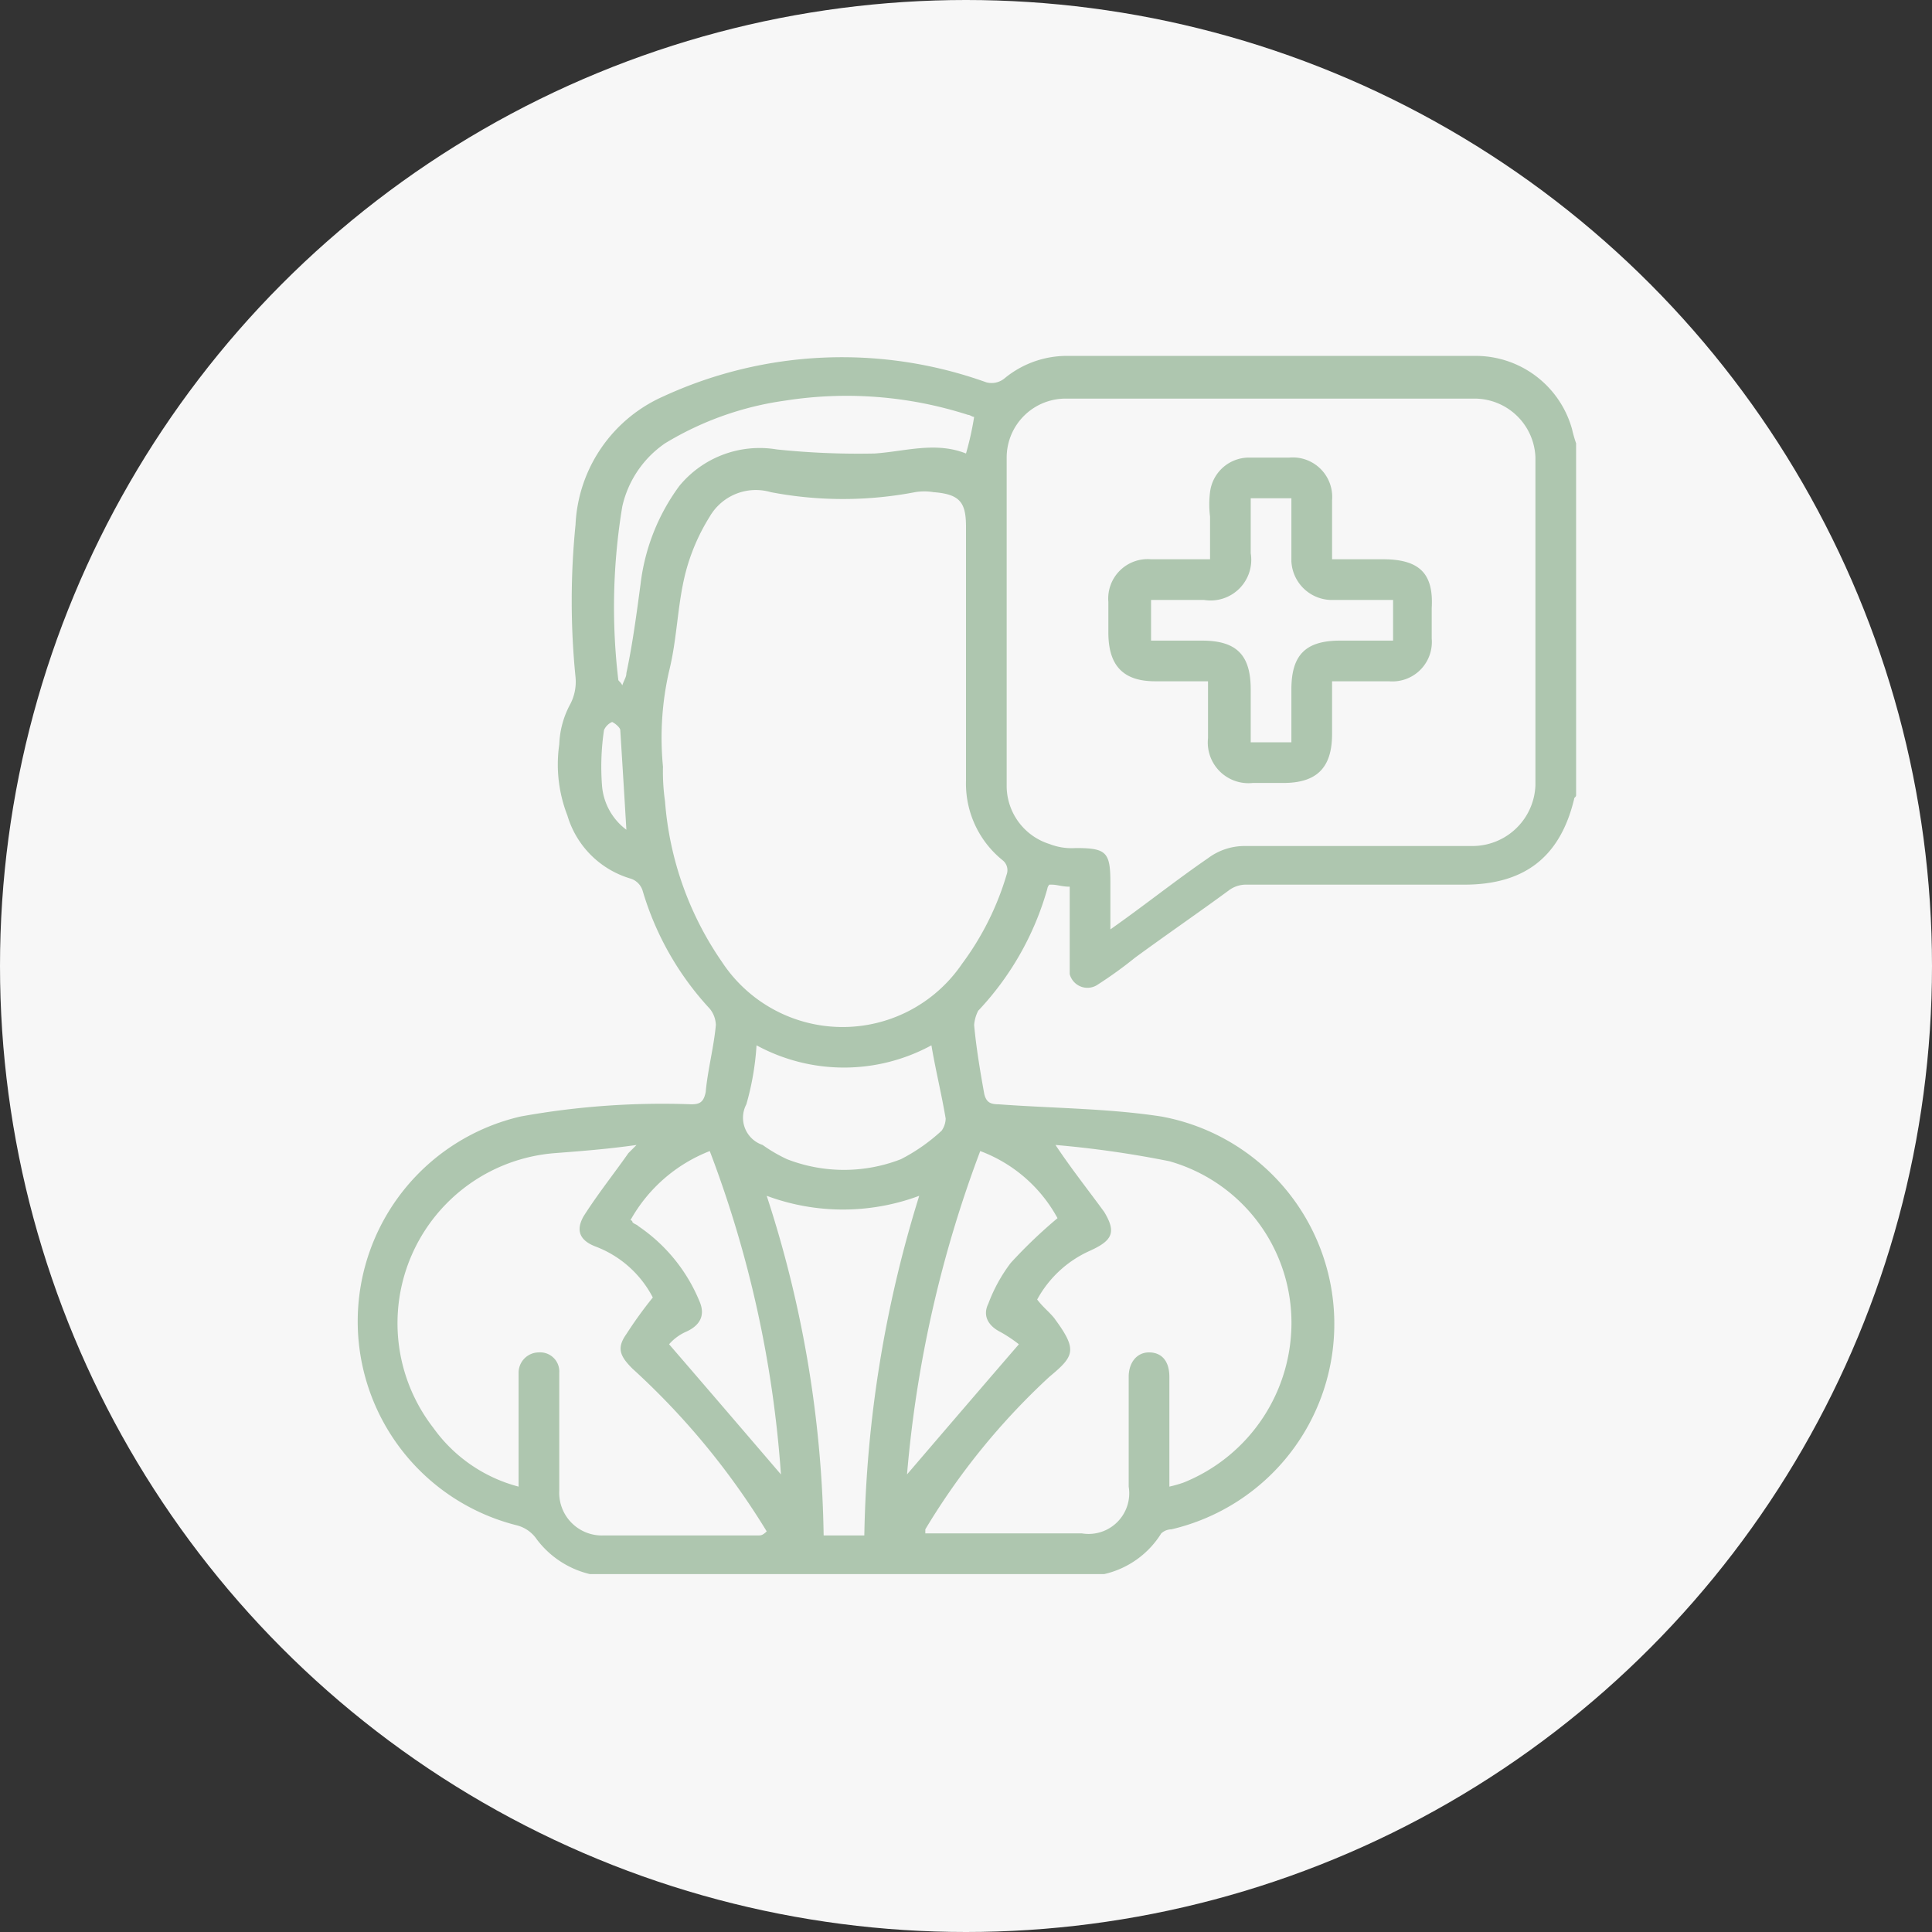
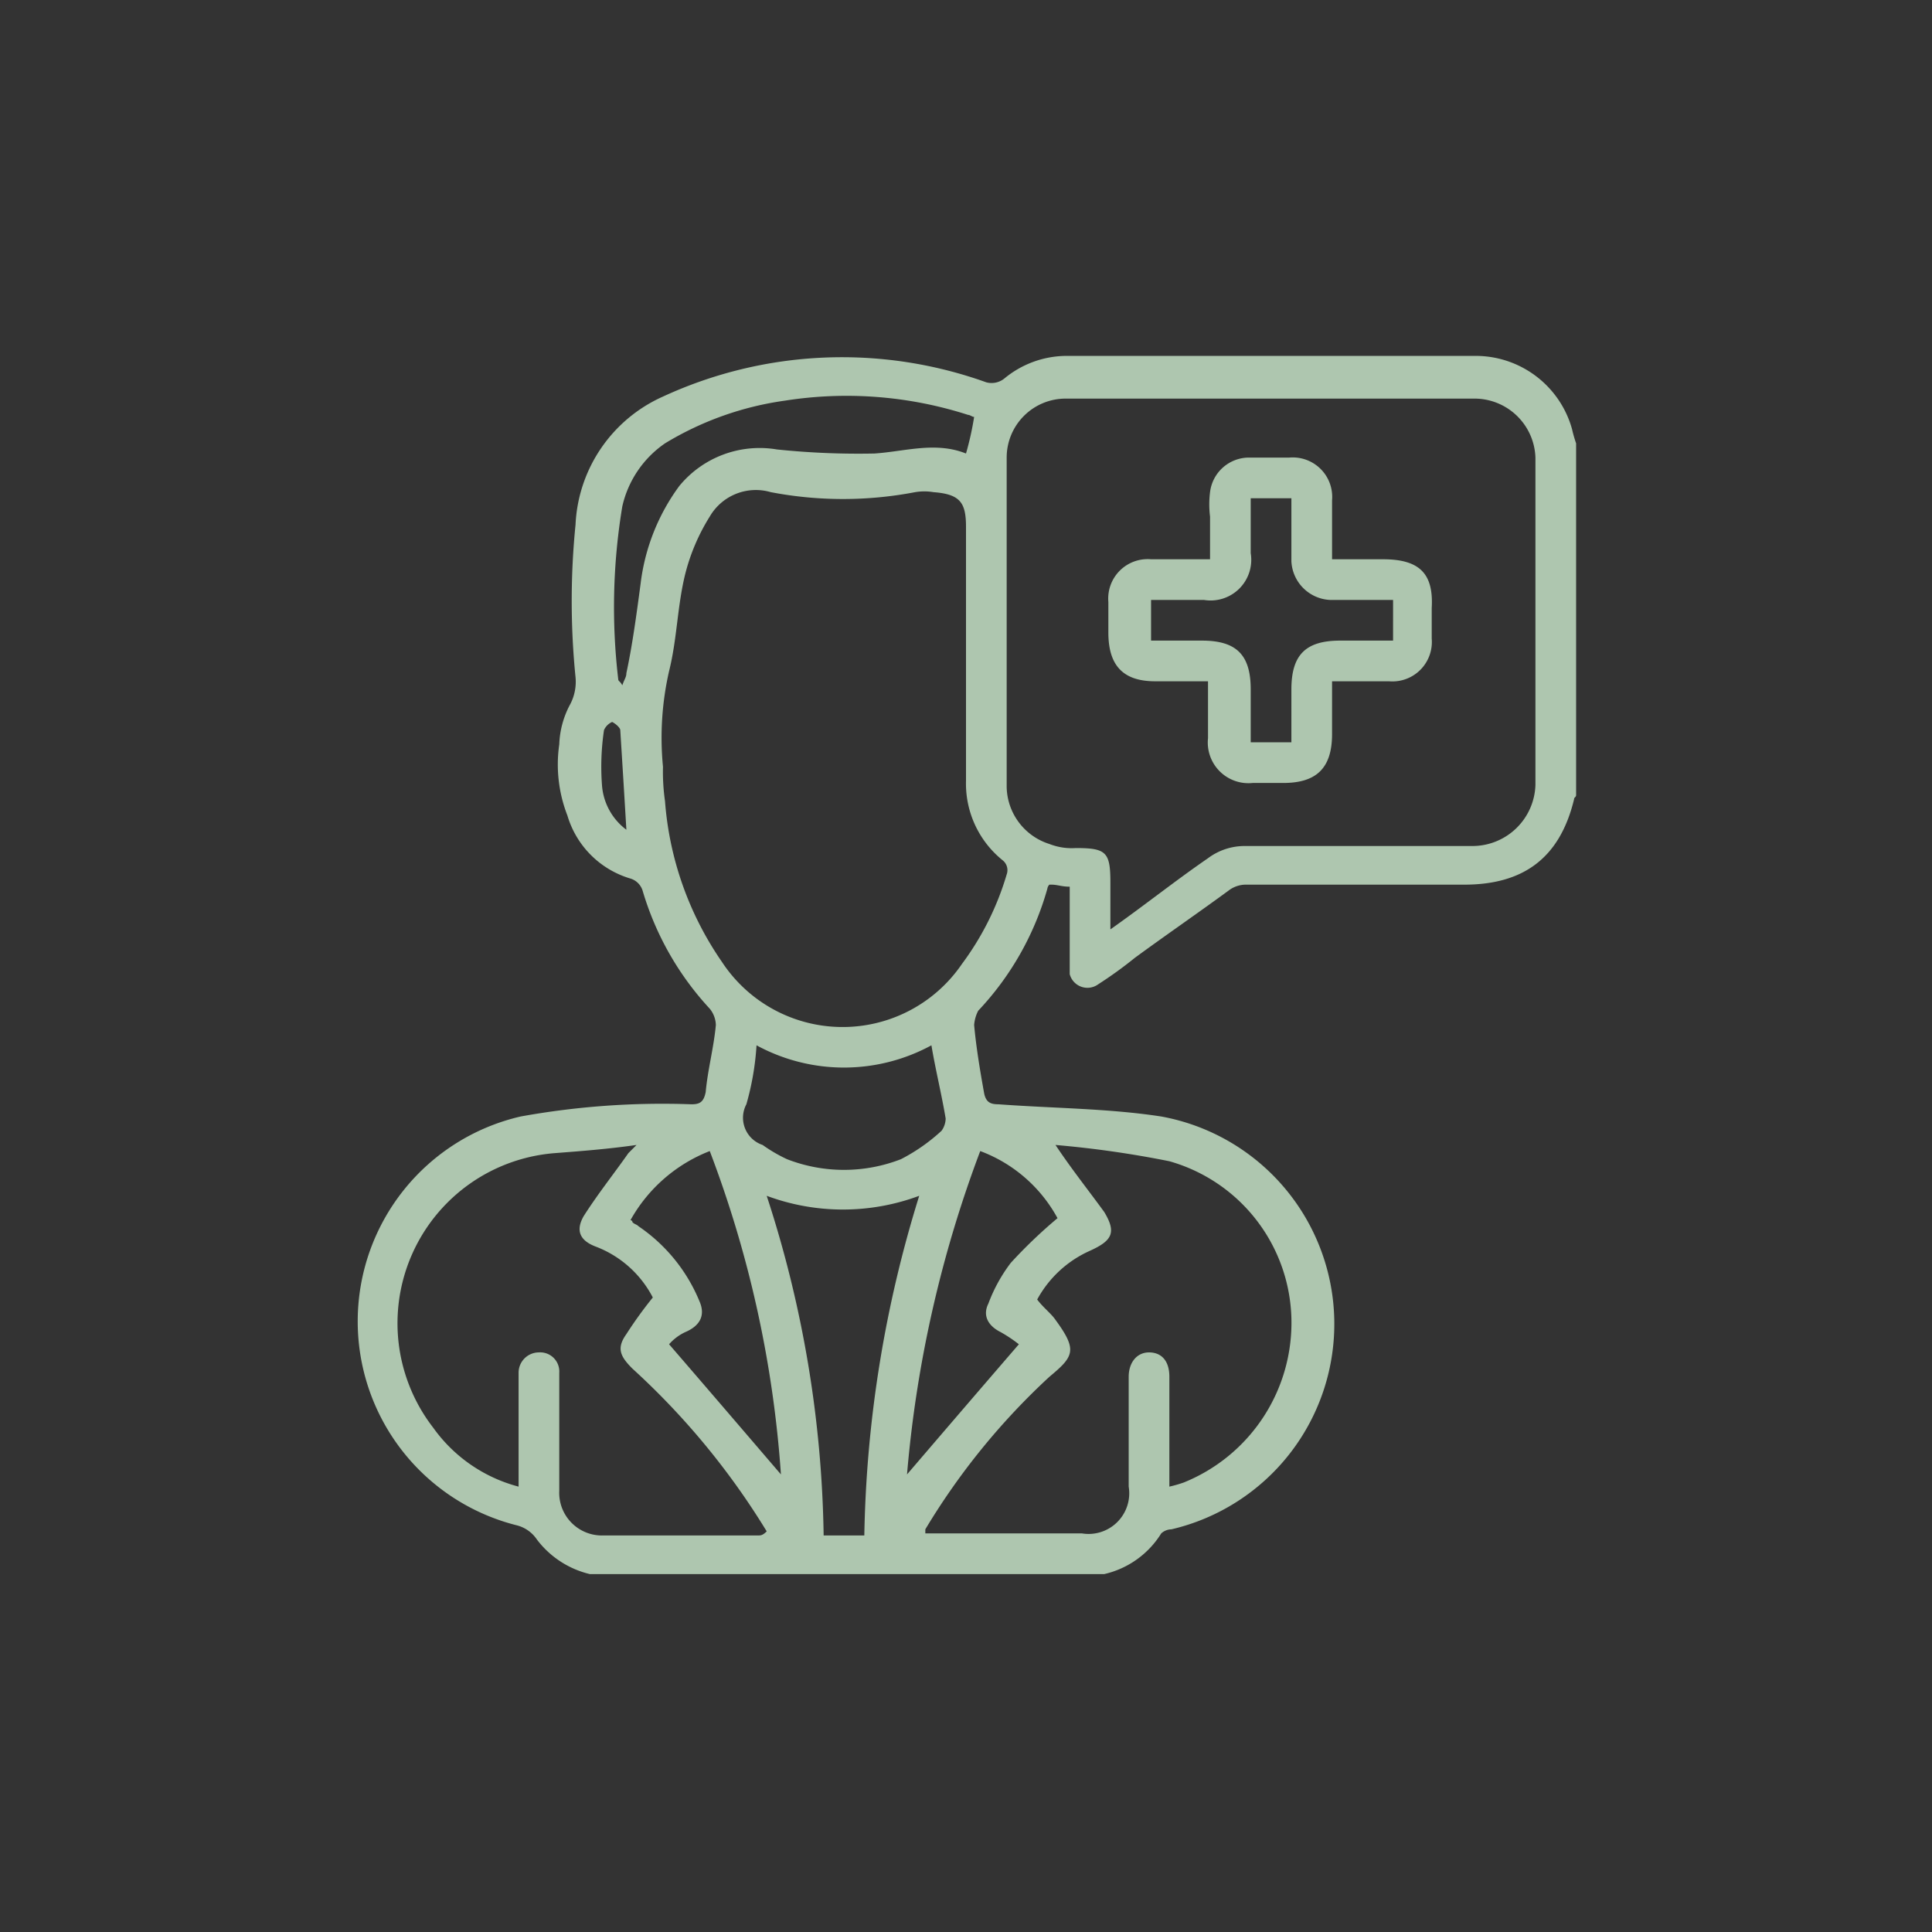
<svg xmlns="http://www.w3.org/2000/svg" id="Layer_1" data-name="Layer 1" viewBox="0 0 95 95">
  <rect x="0" y="0" width="95" height="95" fill="#333333" stroke="none" />
  <defs>
    <style>.cls-1{fill:#f7f7f7;}.cls-2{fill:#aec6af;}</style>
  </defs>
-   <circle class="cls-1" cx="47.5" cy="47.5" r="47.5" />
  <path class="cls-2" d="M79.8,23.6A4.92,4.92,0,0,0,75.1,20H54.9a4.82,4.82,0,0,0-3,1.1,1,1,0,0,1-.9.2,21,21,0,0,0-15.9.7,7.26,7.26,0,0,0-4.3,6.3,37.59,37.59,0,0,0,0,7.5,2.38,2.38,0,0,1-.3,1.4,4.49,4.49,0,0,0-.5,1.9,6.92,6.92,0,0,0,.4,3.5,4.59,4.59,0,0,0,3.1,3.1.9.9,0,0,1,.6.6,14.61,14.61,0,0,0,3.3,5.8,1.33,1.33,0,0,1,.3.8c-.1,1.1-.4,2.2-.5,3.3-.1.5-.3.6-.7.6a39.15,39.15,0,0,0-8.4.6,10.34,10.34,0,0,0-.2,20.1,1.69,1.69,0,0,1,1,.7,4.6,4.6,0,0,0,2.6,1.7H56.8a4.47,4.47,0,0,0,2.8-2,.76.76,0,0,1,.5-.2,10.37,10.37,0,0,0-.5-20.3c-2.6-.4-5.3-.4-8-.6-.4,0-.6-.1-.7-.5-.2-1.1-.4-2.3-.5-3.4a1.85,1.85,0,0,1,.2-.7,14.41,14.41,0,0,0,3.4-6,.35.35,0,0,1,.1-.2h.1c.3,0,.5.1.9.1v4.3a.9.9,0,0,0,1.4.5,20.28,20.28,0,0,0,1.8-1.3c1.5-1.1,3.1-2.2,4.6-3.3a1.4,1.4,0,0,1,.9-.3H74.5c2.9,0,4.7-1.3,5.4-4.2,0-.1.1-.1.1-.2V24.3A6.37,6.37,0,0,1,79.8,23.6ZM32.1,41.1a12.21,12.21,0,0,1,.1-2.7.78.78,0,0,1,.4-.4c.2.1.4.3.4.4.1,1.6.2,3.2.3,4.9A3,3,0,0,1,32.1,41.1ZM34,31.2c-.2,1.5-.4,3-.7,4.4,0,.2-.1.3-.2.6-.1-.2-.2-.2-.2-.3a30.28,30.28,0,0,1,.2-8.5,5.13,5.13,0,0,1,2.1-3.1,15.46,15.46,0,0,1,5.9-2.1,19.51,19.51,0,0,1,9,.7c.1,0,.2.1.3.1a14.91,14.91,0,0,1-.4,1.8c-1.5-.6-3-.1-4.5,0a38.54,38.54,0,0,1-4.8-.2,5.11,5.11,0,0,0-4.8,1.8A10.14,10.14,0,0,0,34,31.2ZM39.8,78H32.2A2.1,2.1,0,0,1,30,75.8V70a.94.94,0,0,0-1-1,1,1,0,0,0-1,1v5.6a7.49,7.49,0,0,1-4.2-2.9,8.39,8.39,0,0,1,6-13.5c1.3-.1,2.6-.2,4-.4l-.4.4c-.7,1-1.5,2-2.2,3.1q-.6,1.05.6,1.5a5.27,5.27,0,0,1,2.8,2.5,20.28,20.28,0,0,0-1.3,1.8c-.5.7-.3,1.1.3,1.7a36.57,36.57,0,0,1,6.6,8C40,78,39.9,78,39.8,78Zm-4.4-9.4a2.41,2.41,0,0,1,.8-.6c.7-.3,1-.8.7-1.5a8.25,8.25,0,0,0-3-3.7c-.1-.1-.2-.1-.3-.2a.1.1,0,0,0-.1-.1,7.64,7.64,0,0,1,3.9-3.4A55.33,55.33,0,0,1,40.9,75C39.1,72.9,37.3,70.8,35.4,68.6Zm3.8-11.8a13.52,13.52,0,0,0,.5-2.9,9,9,0,0,0,8.6,0c.2,1.2.5,2.4.7,3.6a1.07,1.07,0,0,1-.2.6,9,9,0,0,1-2,1.4,7.73,7.73,0,0,1-5.6,0,7.46,7.46,0,0,1-1.2-.7A1.41,1.41,0,0,1,39.2,56.8ZM43,78a56.22,56.22,0,0,0-2.8-16.7,10.75,10.75,0,0,0,7.5,0A59.5,59.5,0,0,0,45,78ZM60,59.6a8.25,8.25,0,0,1,6,7.7,8.47,8.47,0,0,1-5.3,8.1,6.37,6.37,0,0,1-.7.2V70.2c0-.8-.4-1.2-1-1.2s-1,.5-1,1.2v5.4a2,2,0,0,1-2.3,2.3H48v-.2a34,34,0,0,1,6.1-7.5c1.2-1,1.4-1.3.3-2.8-.2-.3-.6-.6-.9-1A5.5,5.5,0,0,1,56.1,64c1.1-.5,1.3-.9.7-1.9C56,61,55.2,60,54.4,58.8A50.32,50.32,0,0,1,60,59.6Zm-9.3-.5a7.18,7.18,0,0,1,3.8,3.3,23.91,23.91,0,0,0-2.3,2.2,7.81,7.81,0,0,0-1.1,2c-.3.6,0,1.1.6,1.4a7,7,0,0,1,.9.6c-1.9,2.2-3.7,4.3-5.5,6.4A59.06,59.06,0,0,1,50.7,59.1ZM52,45.5a14,14,0,0,1-2.2,4.4A7.1,7.1,0,0,1,38,49.8a16,16,0,0,1-2.8-7.9,10.28,10.28,0,0,1-.1-1.7,14.72,14.72,0,0,1,.3-4.7c.4-1.6.4-3.2.8-4.8a9.87,9.87,0,0,1,1.2-2.8,2.62,2.62,0,0,1,3-1.2,18.84,18.84,0,0,0,7.1,0,2.72,2.72,0,0,1,.9,0c1.3.1,1.6.5,1.6,1.7V40.9a4.84,4.84,0,0,0,1.8,3.9A.62.62,0,0,1,52,45.5Zm26-4.4a3.1,3.1,0,0,1-3.1,3H63.7a3,3,0,0,0-1.8.6c-1.6,1.1-3.1,2.3-4.8,3.5V45.9c0-1.5-.2-1.7-1.7-1.7a3,3,0,0,1-1.3-.2A3,3,0,0,1,52,41.2V25a2.9,2.9,0,0,1,2.9-2.9H75A3,3,0,0,1,78,25ZM70.5,30H68V27.1A1.94,1.94,0,0,0,65.9,25h-2A1.93,1.93,0,0,0,62,26.7a4.82,4.82,0,0,0,0,1.2V30H59.1A1.94,1.94,0,0,0,57,32.1v1.5c0,1.6.7,2.4,2.3,2.4h2.6v2.8A2,2,0,0,0,64.1,41h1.5c1.6,0,2.4-.7,2.4-2.4V36h2.8a1.94,1.94,0,0,0,2.1-2.1V32.4C73,30.7,72.3,30,70.5,30Zm.5,4H68.4c-1.7,0-2.4.7-2.4,2.4V39H64V36.4c0-1.7-.7-2.4-2.4-2.4H59.1V32h2.6A2,2,0,0,0,64,29.7V27h2v3.1A2,2,0,0,0,67.9,32H71Z" transform="translate(-2.5 -2.5)" />
</svg>